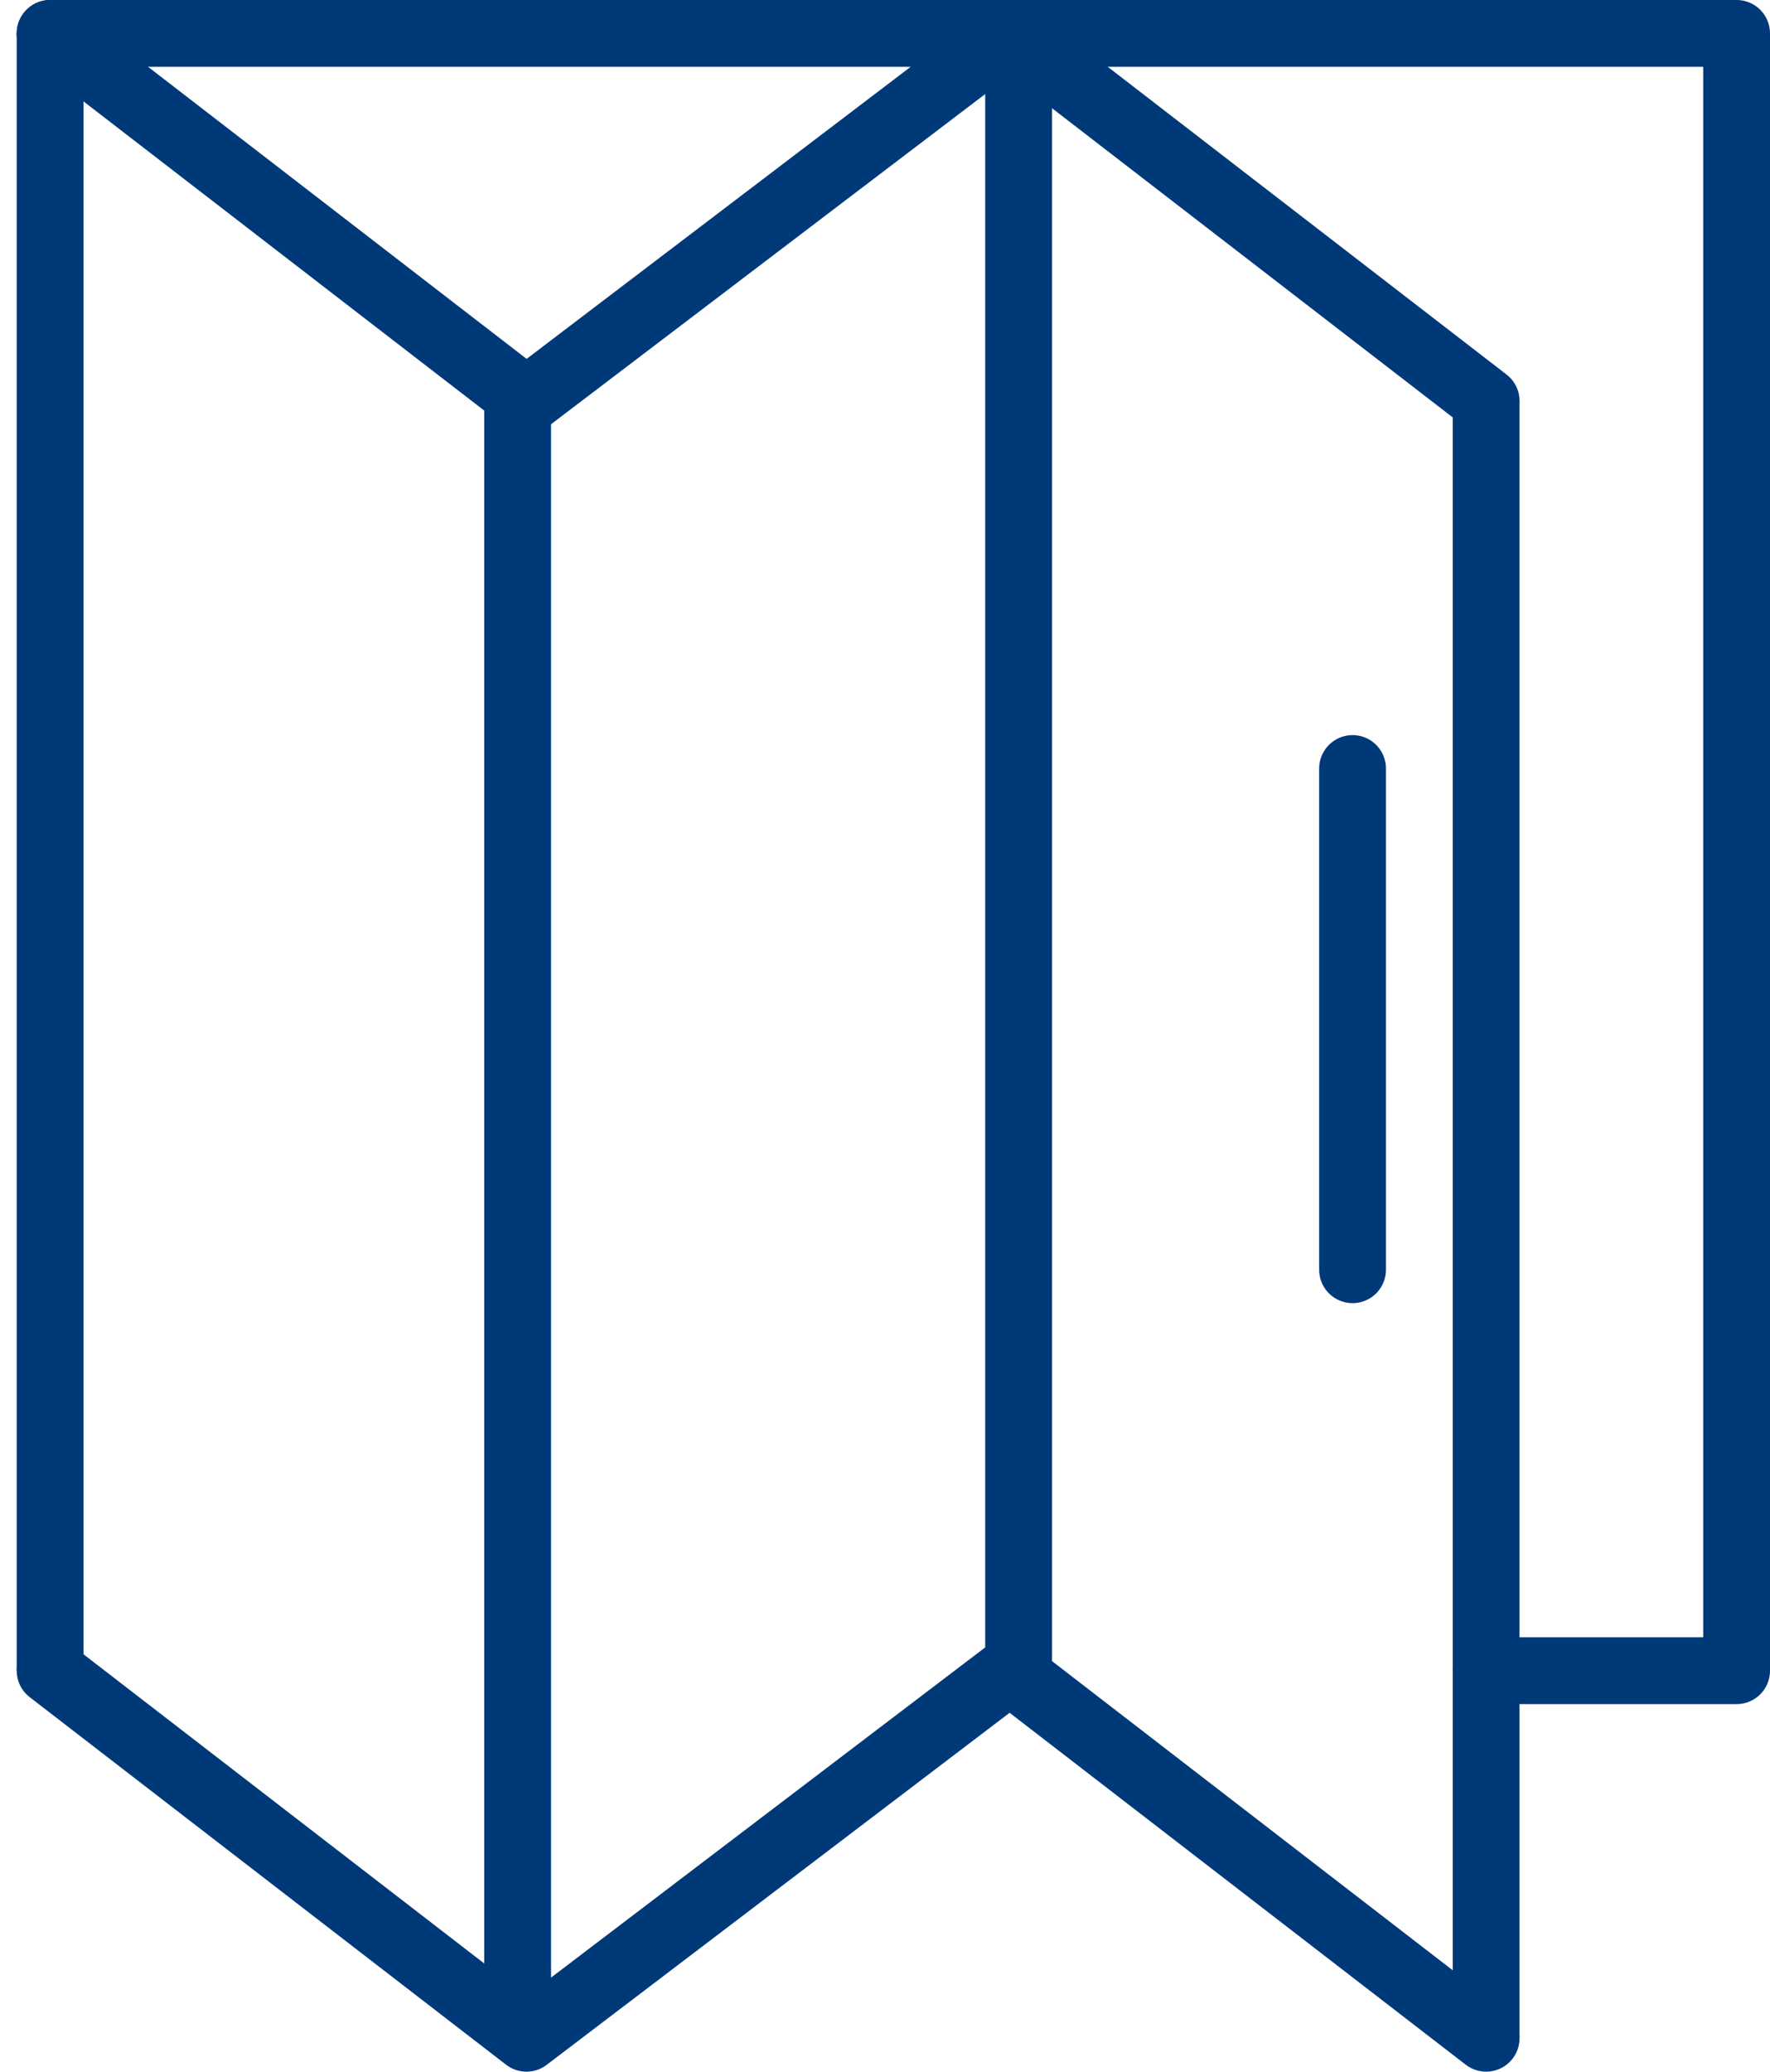
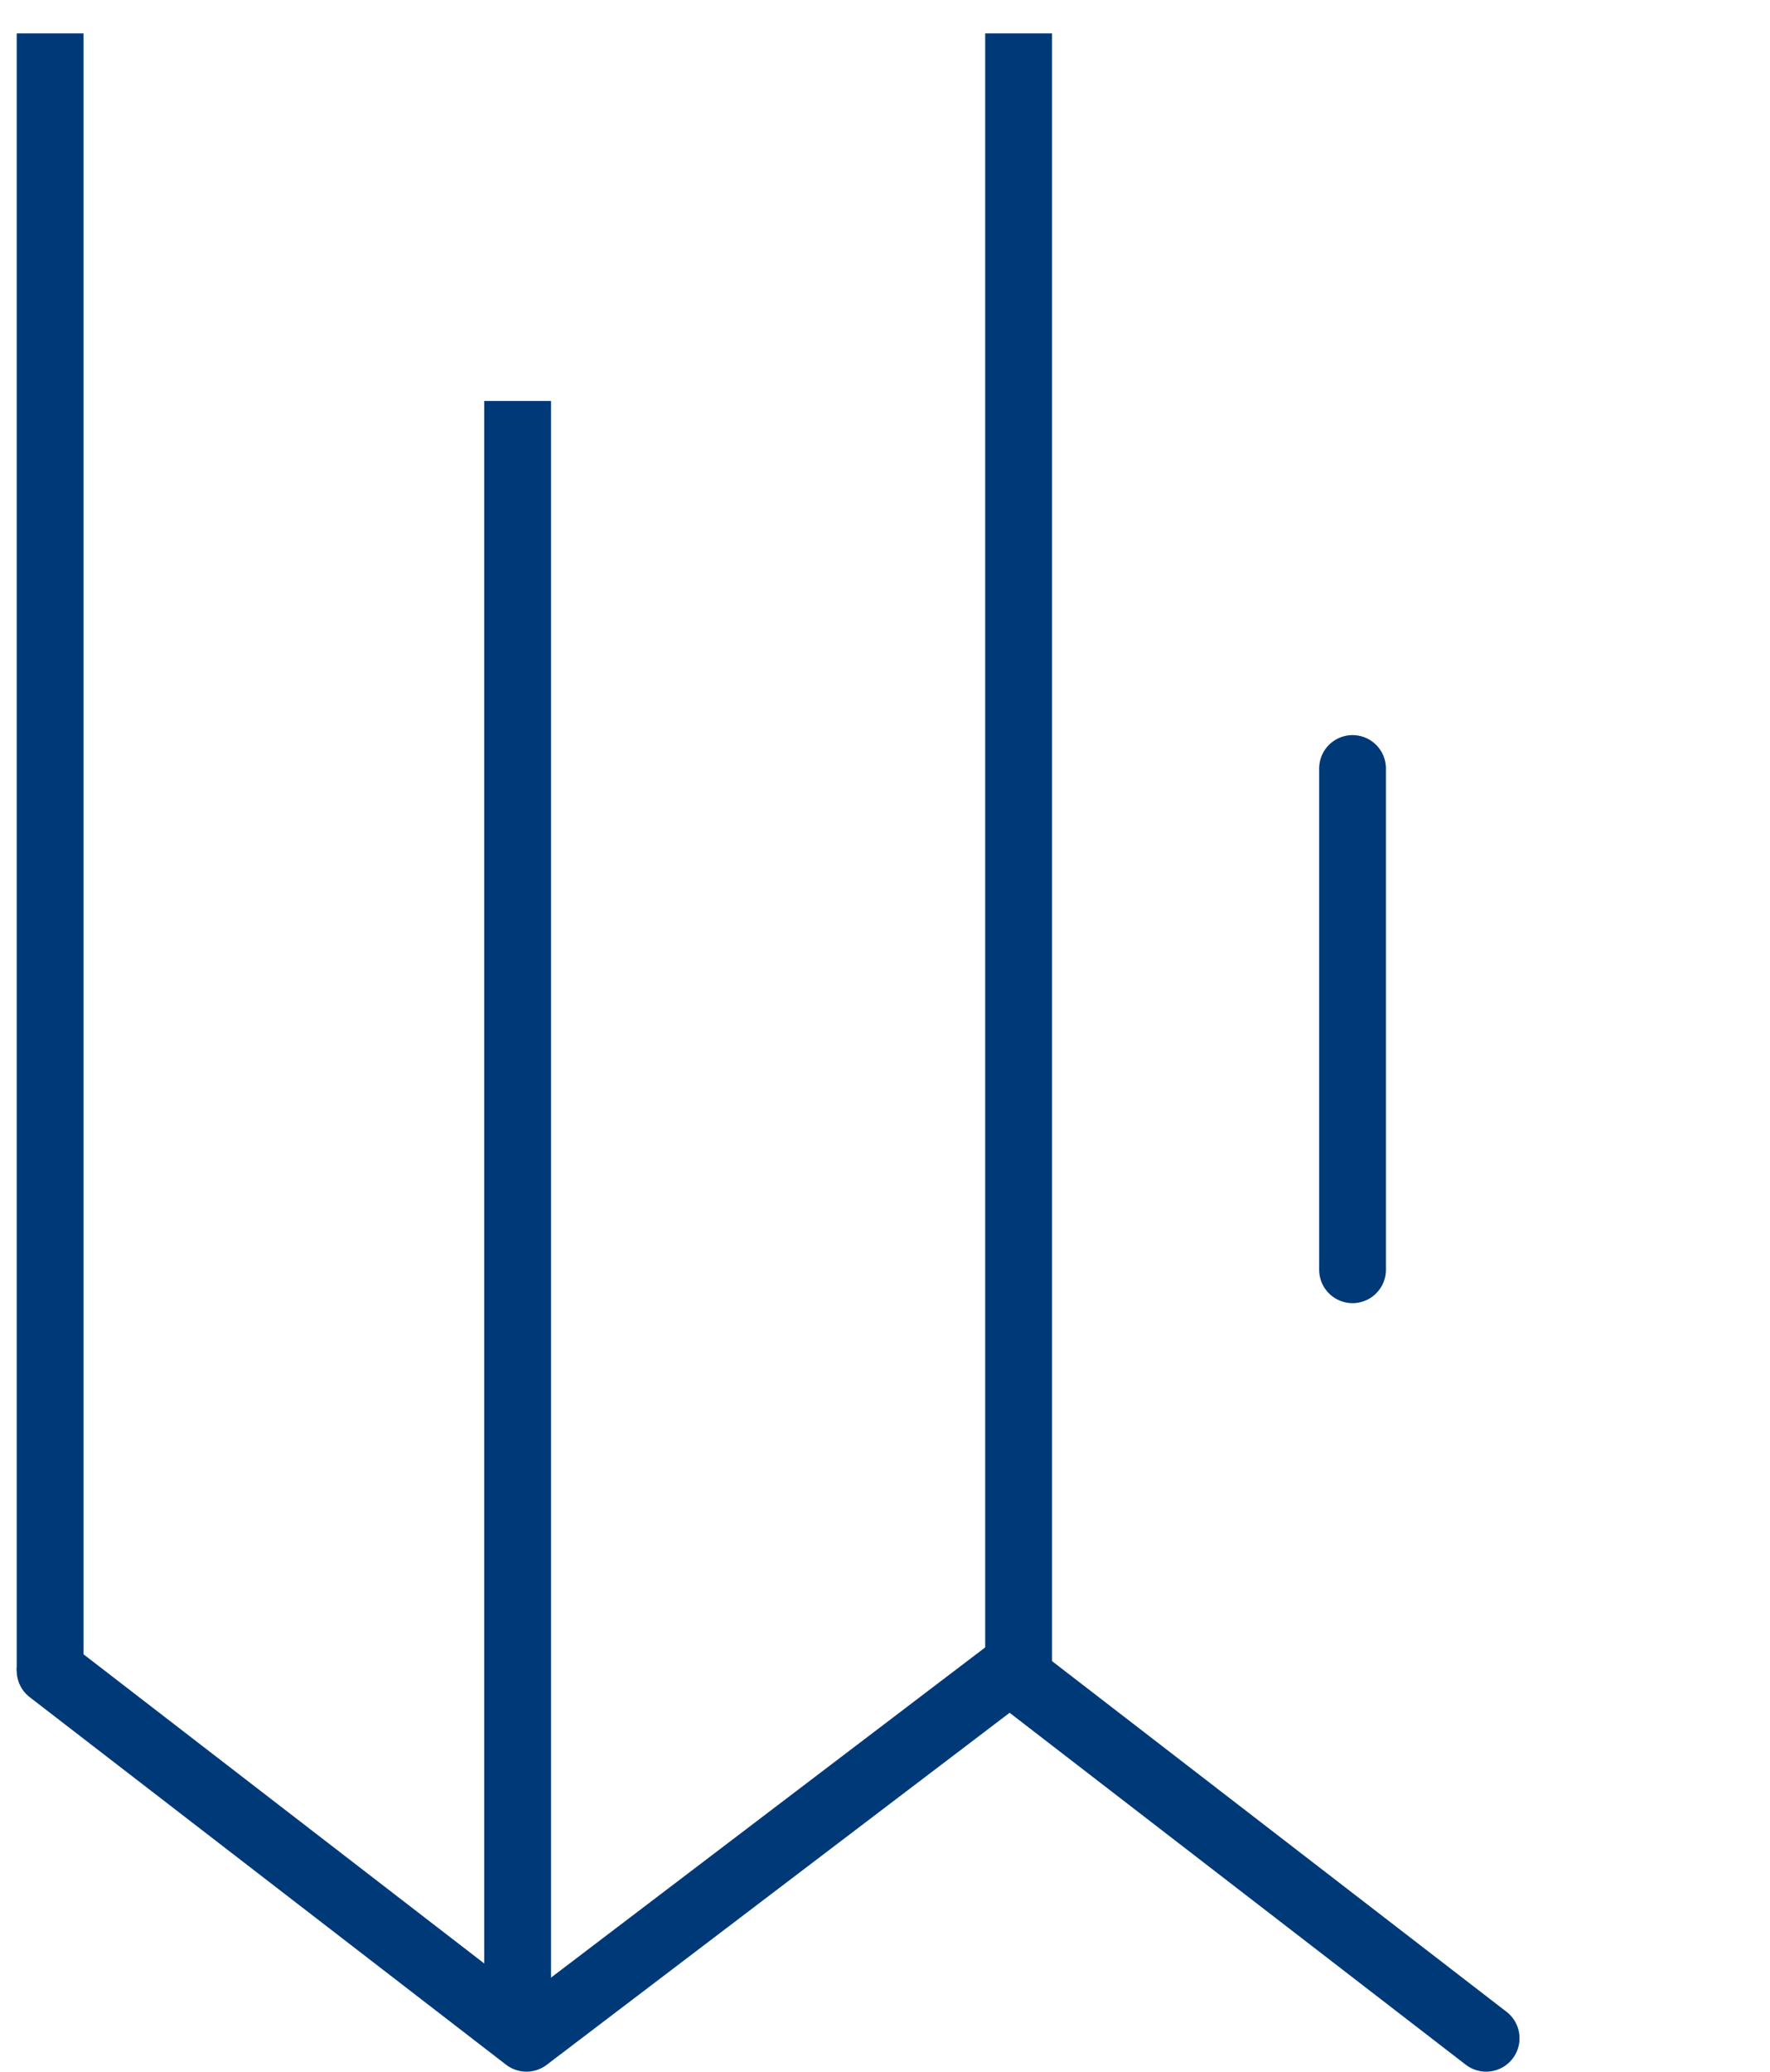
<svg xmlns="http://www.w3.org/2000/svg" width="53" height="62" viewBox="0 0 53 62" fill="none">
-   <path d="M1.5 1H52V50H44.5" stroke="#003978" stroke-width="2" stroke-linecap="round" stroke-linejoin="round" />
-   <path d="M1.5 1L15.764 12L30.236 1L44.5 12" stroke="#003978" stroke-width="2" stroke-linecap="round" stroke-linejoin="round" />
  <path d="M1.5 50L15.764 61L30.236 50L44.5 61" stroke="#003978" stroke-width="2" stroke-linecap="round" stroke-linejoin="round" />
  <path d="M1.5 1V50" stroke="#003978" stroke-width="2" />
  <path d="M30.5 1V50" stroke="#003978" stroke-width="2" />
  <path d="M15.5 12V61" stroke="#003978" stroke-width="2" />
-   <path d="M44.5 12V61" stroke="#003978" stroke-width="2" />
  <path d="M40.5 23V38" stroke="#003978" stroke-width="2" stroke-linecap="round" />
</svg>